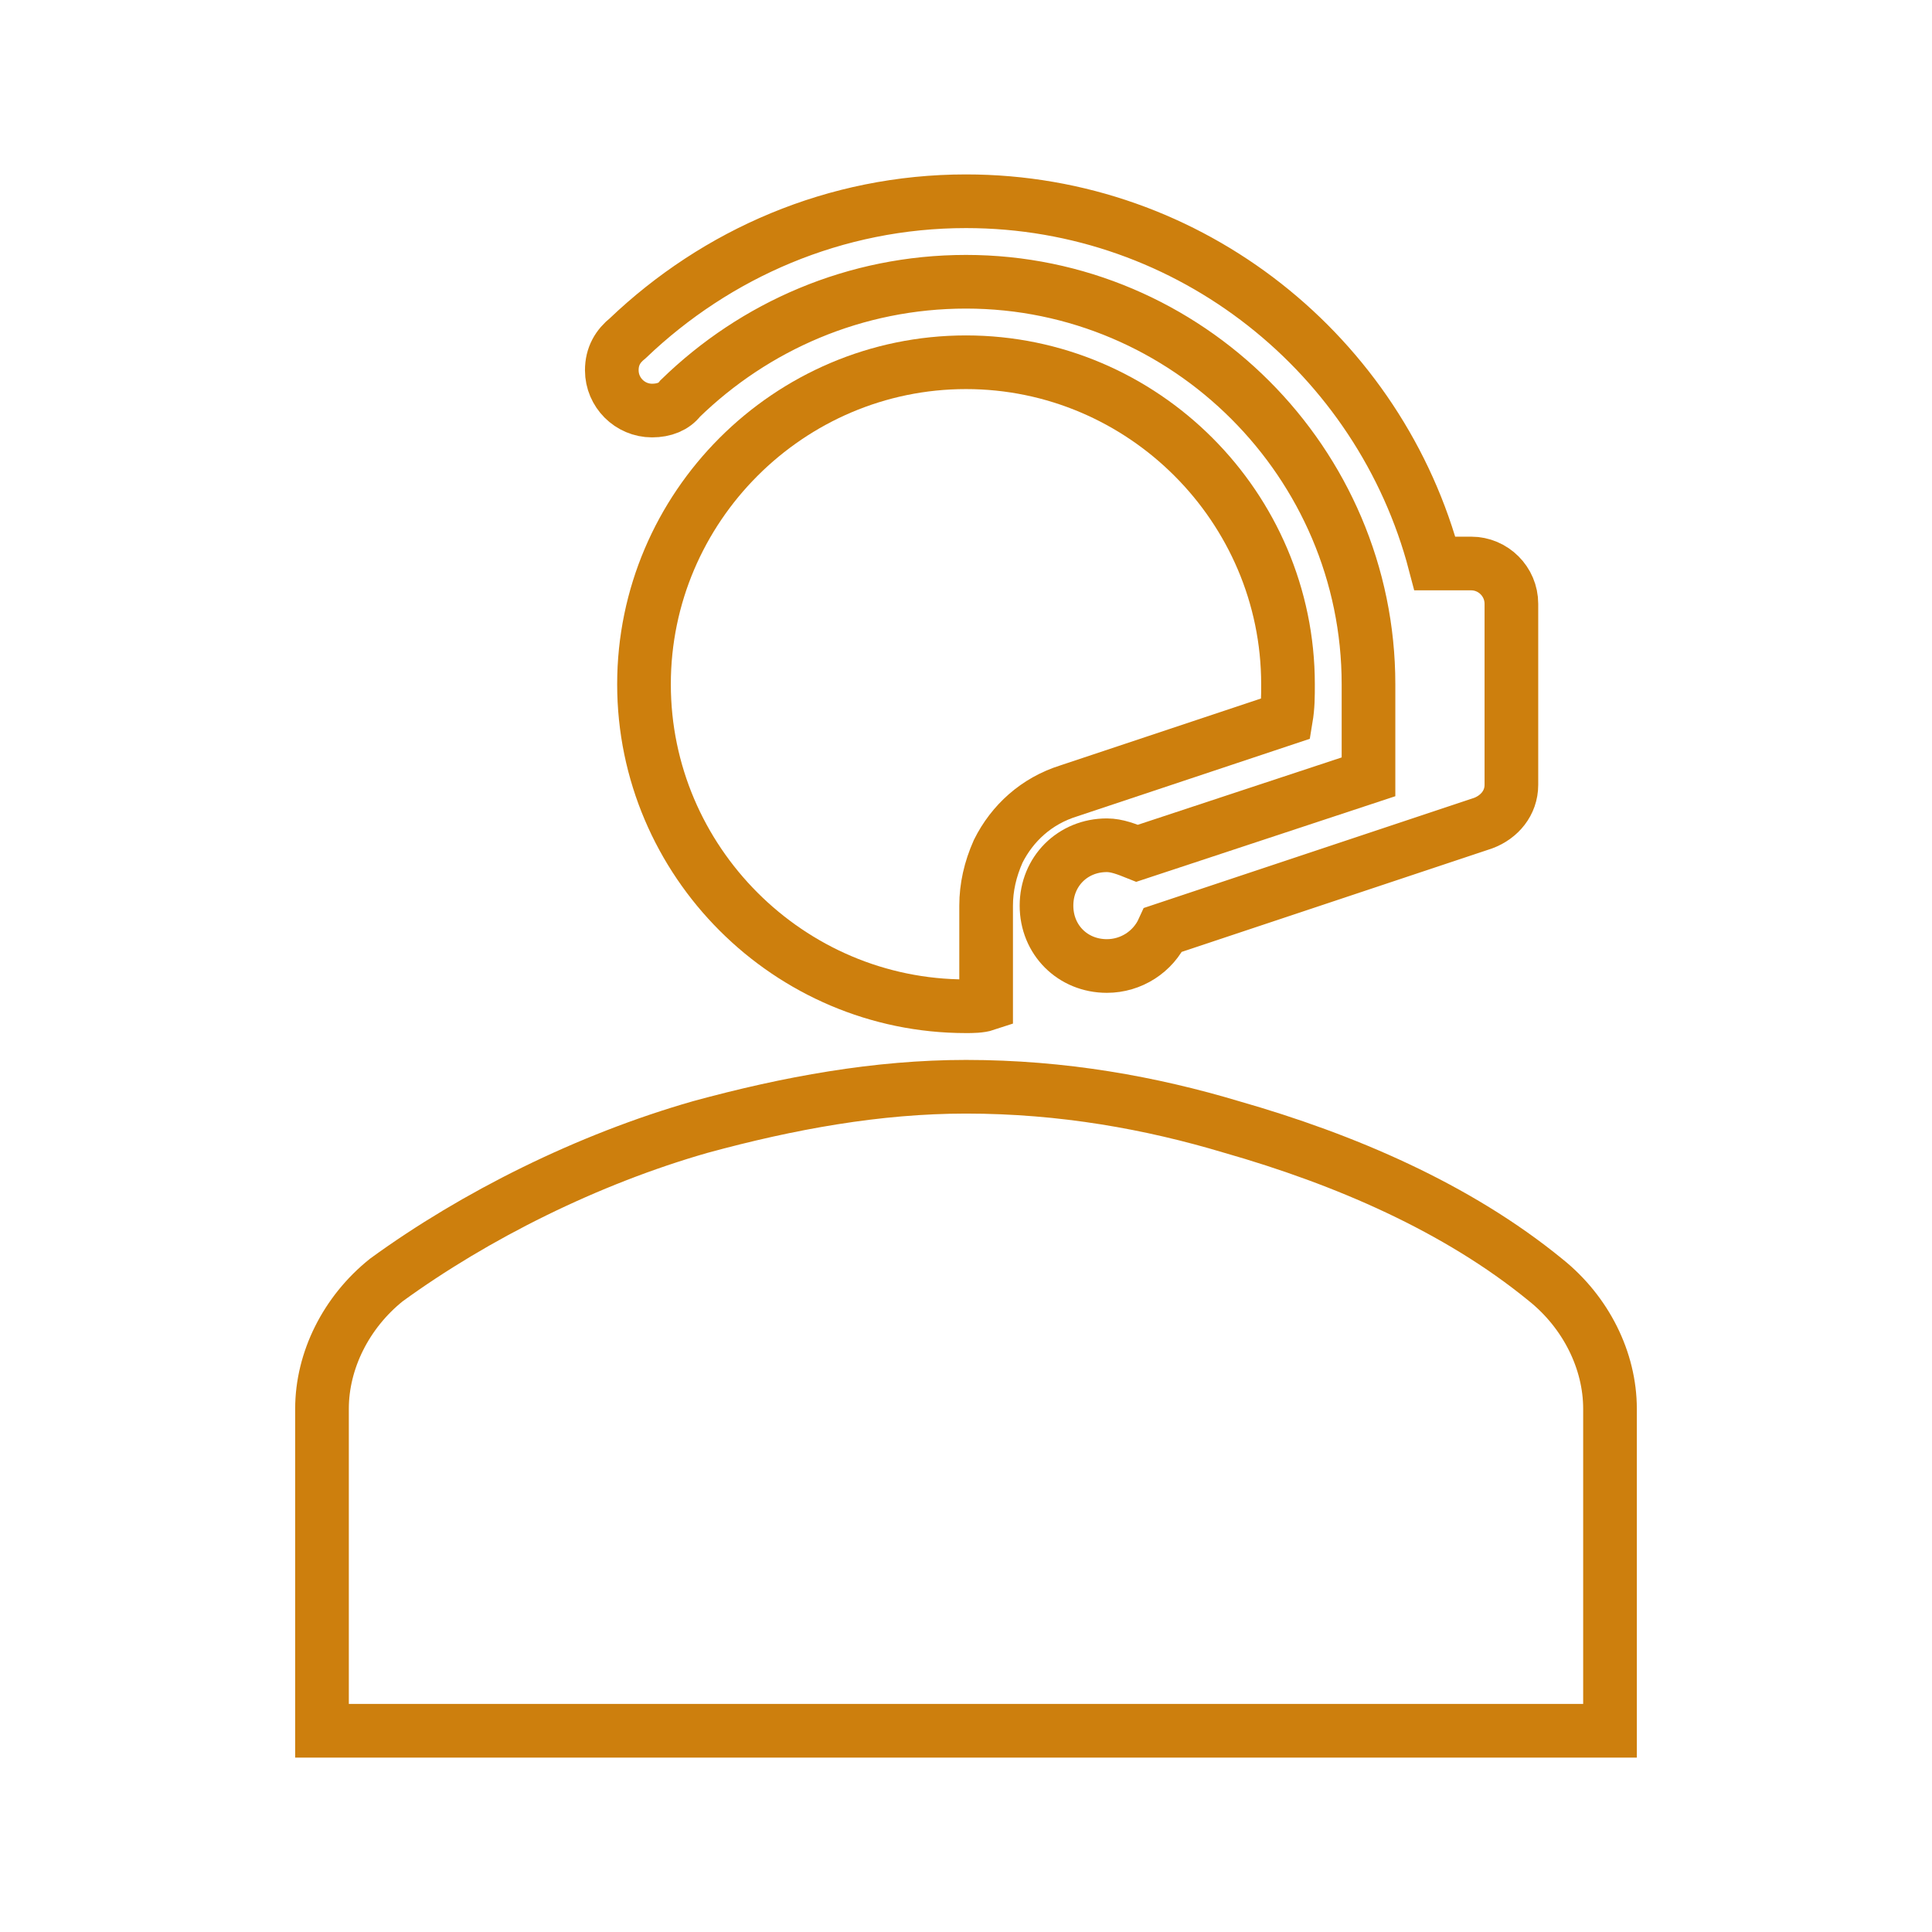
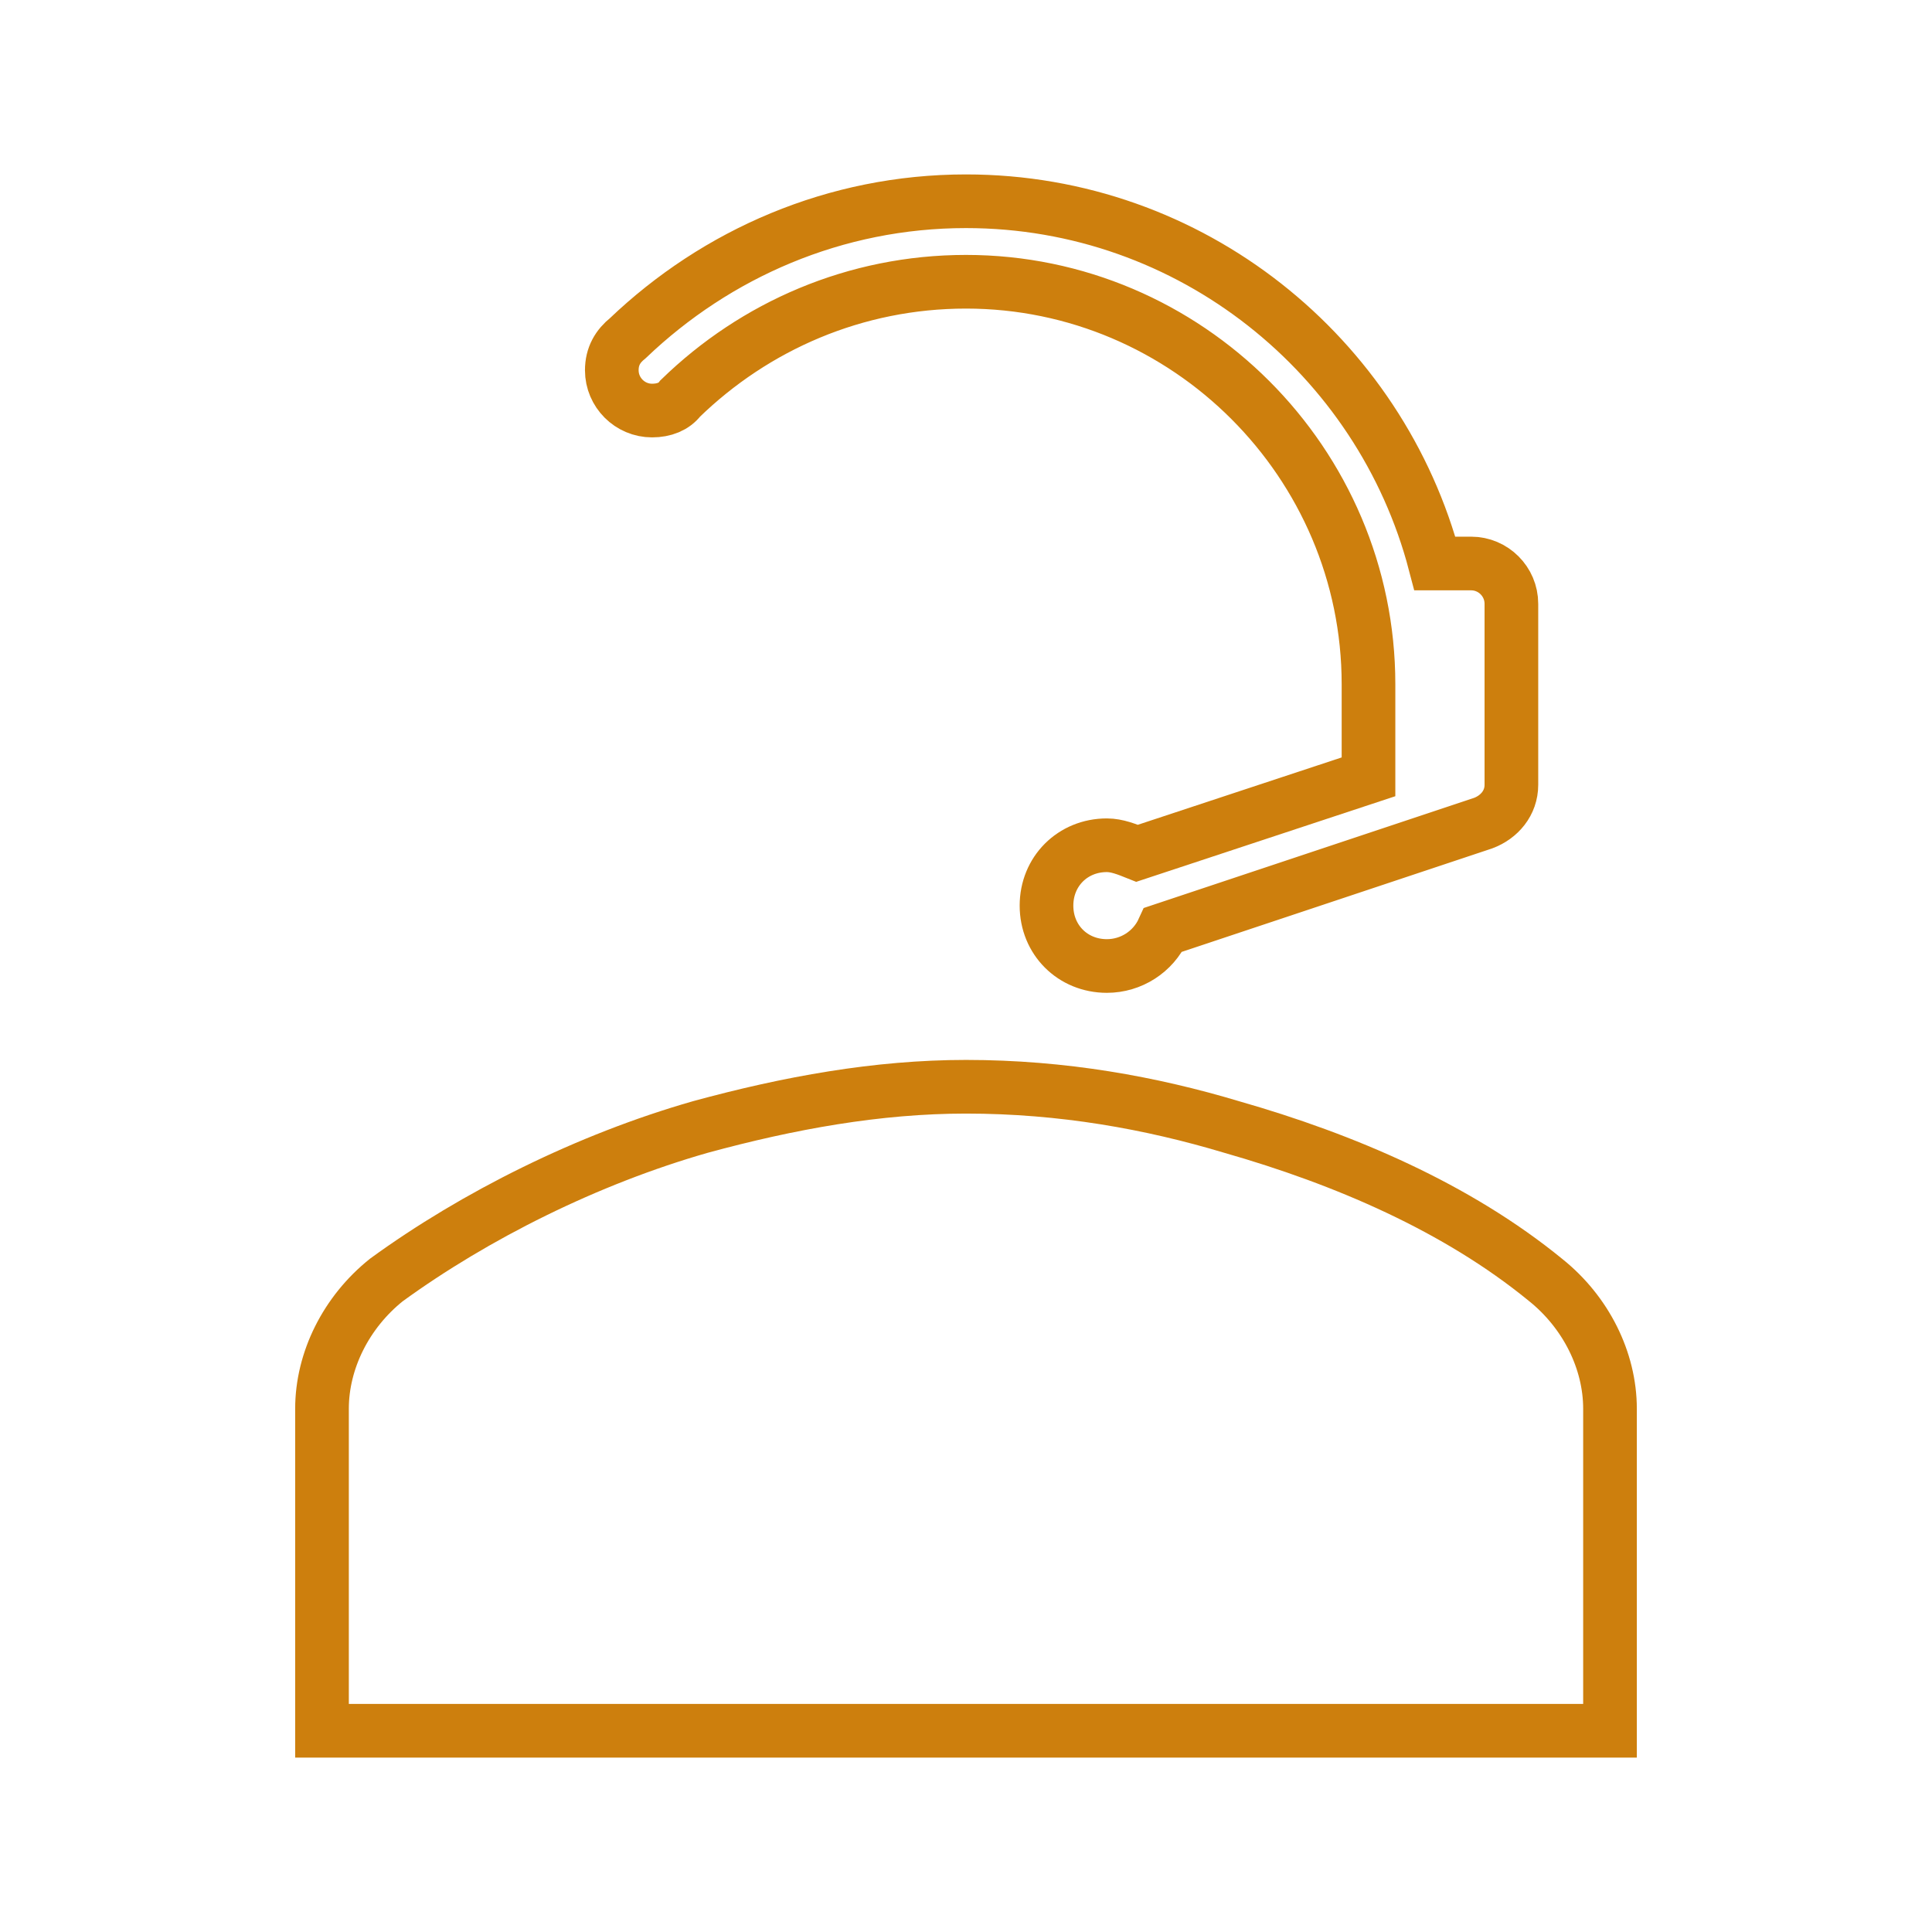
<svg xmlns="http://www.w3.org/2000/svg" width="120" height="120" xml:space="preserve" overflow="hidden">
  <g transform="translate(-329 -254)">
    <path d="M425 333.5C419.5 329 412.5 326 405.5 324 400.5 322.5 395 321.5 389 321.5 383.5 321.5 378 322.5 372.5 324 365.5 326 358.5 329.5 353 333.5 350.5 335.5 349 338.5 349 341.5L349 361.5 429 361.5 429 341.5C429 338.5 427.5 335.5 425 333.5Z" stroke="#CD7F0D" stroke-width="3.333" fill="none" />
    <path d="M369.5 279.5C370.25 279.5 370.875 279.25 371.25 278.75L371.25 278.75C375.875 274.25 382.125 271.5 389 271.5 402.75 271.5 414 282.75 414 296.5L414 302.25 399.625 307C399 306.75 398.375 306.5 397.75 306.5 395.625 306.5 394 308.125 394 310.25 394 312.375 395.625 314 397.75 314 399.25 314 400.625 313.125 401.25 311.75L421.125 305.125C422.125 304.75 422.875 303.875 422.875 302.75L422.875 291.5C422.875 290.125 421.75 289 420.375 289L418.125 289C414.75 276.125 403 266.5 389 266.5 380.875 266.5 373.5 269.75 368 275 367.375 275.5 367 276.125 367 277 367 278.375 368.125 279.5 369.5 279.5Z" stroke="#CD7F0D" stroke-width="3.333" fill="none" />
-     <path d="M408.875 298.625C409 297.875 409 297.25 409 296.5 409 285.5 400 276.5 389 276.5 378 276.5 369 285.5 369 296.5 369 307.5 378 316.5 389 316.5 389.375 316.5 389.875 316.5 390.25 316.375L390.25 310.25 390.25 310.25C390.25 309.125 390.5 308 391 306.875 391.875 305.125 393.375 303.75 395.375 303.125L408.875 298.625Z" stroke="#CD7F0D" stroke-width="3.333" fill="none" />
  </g>
</svg>